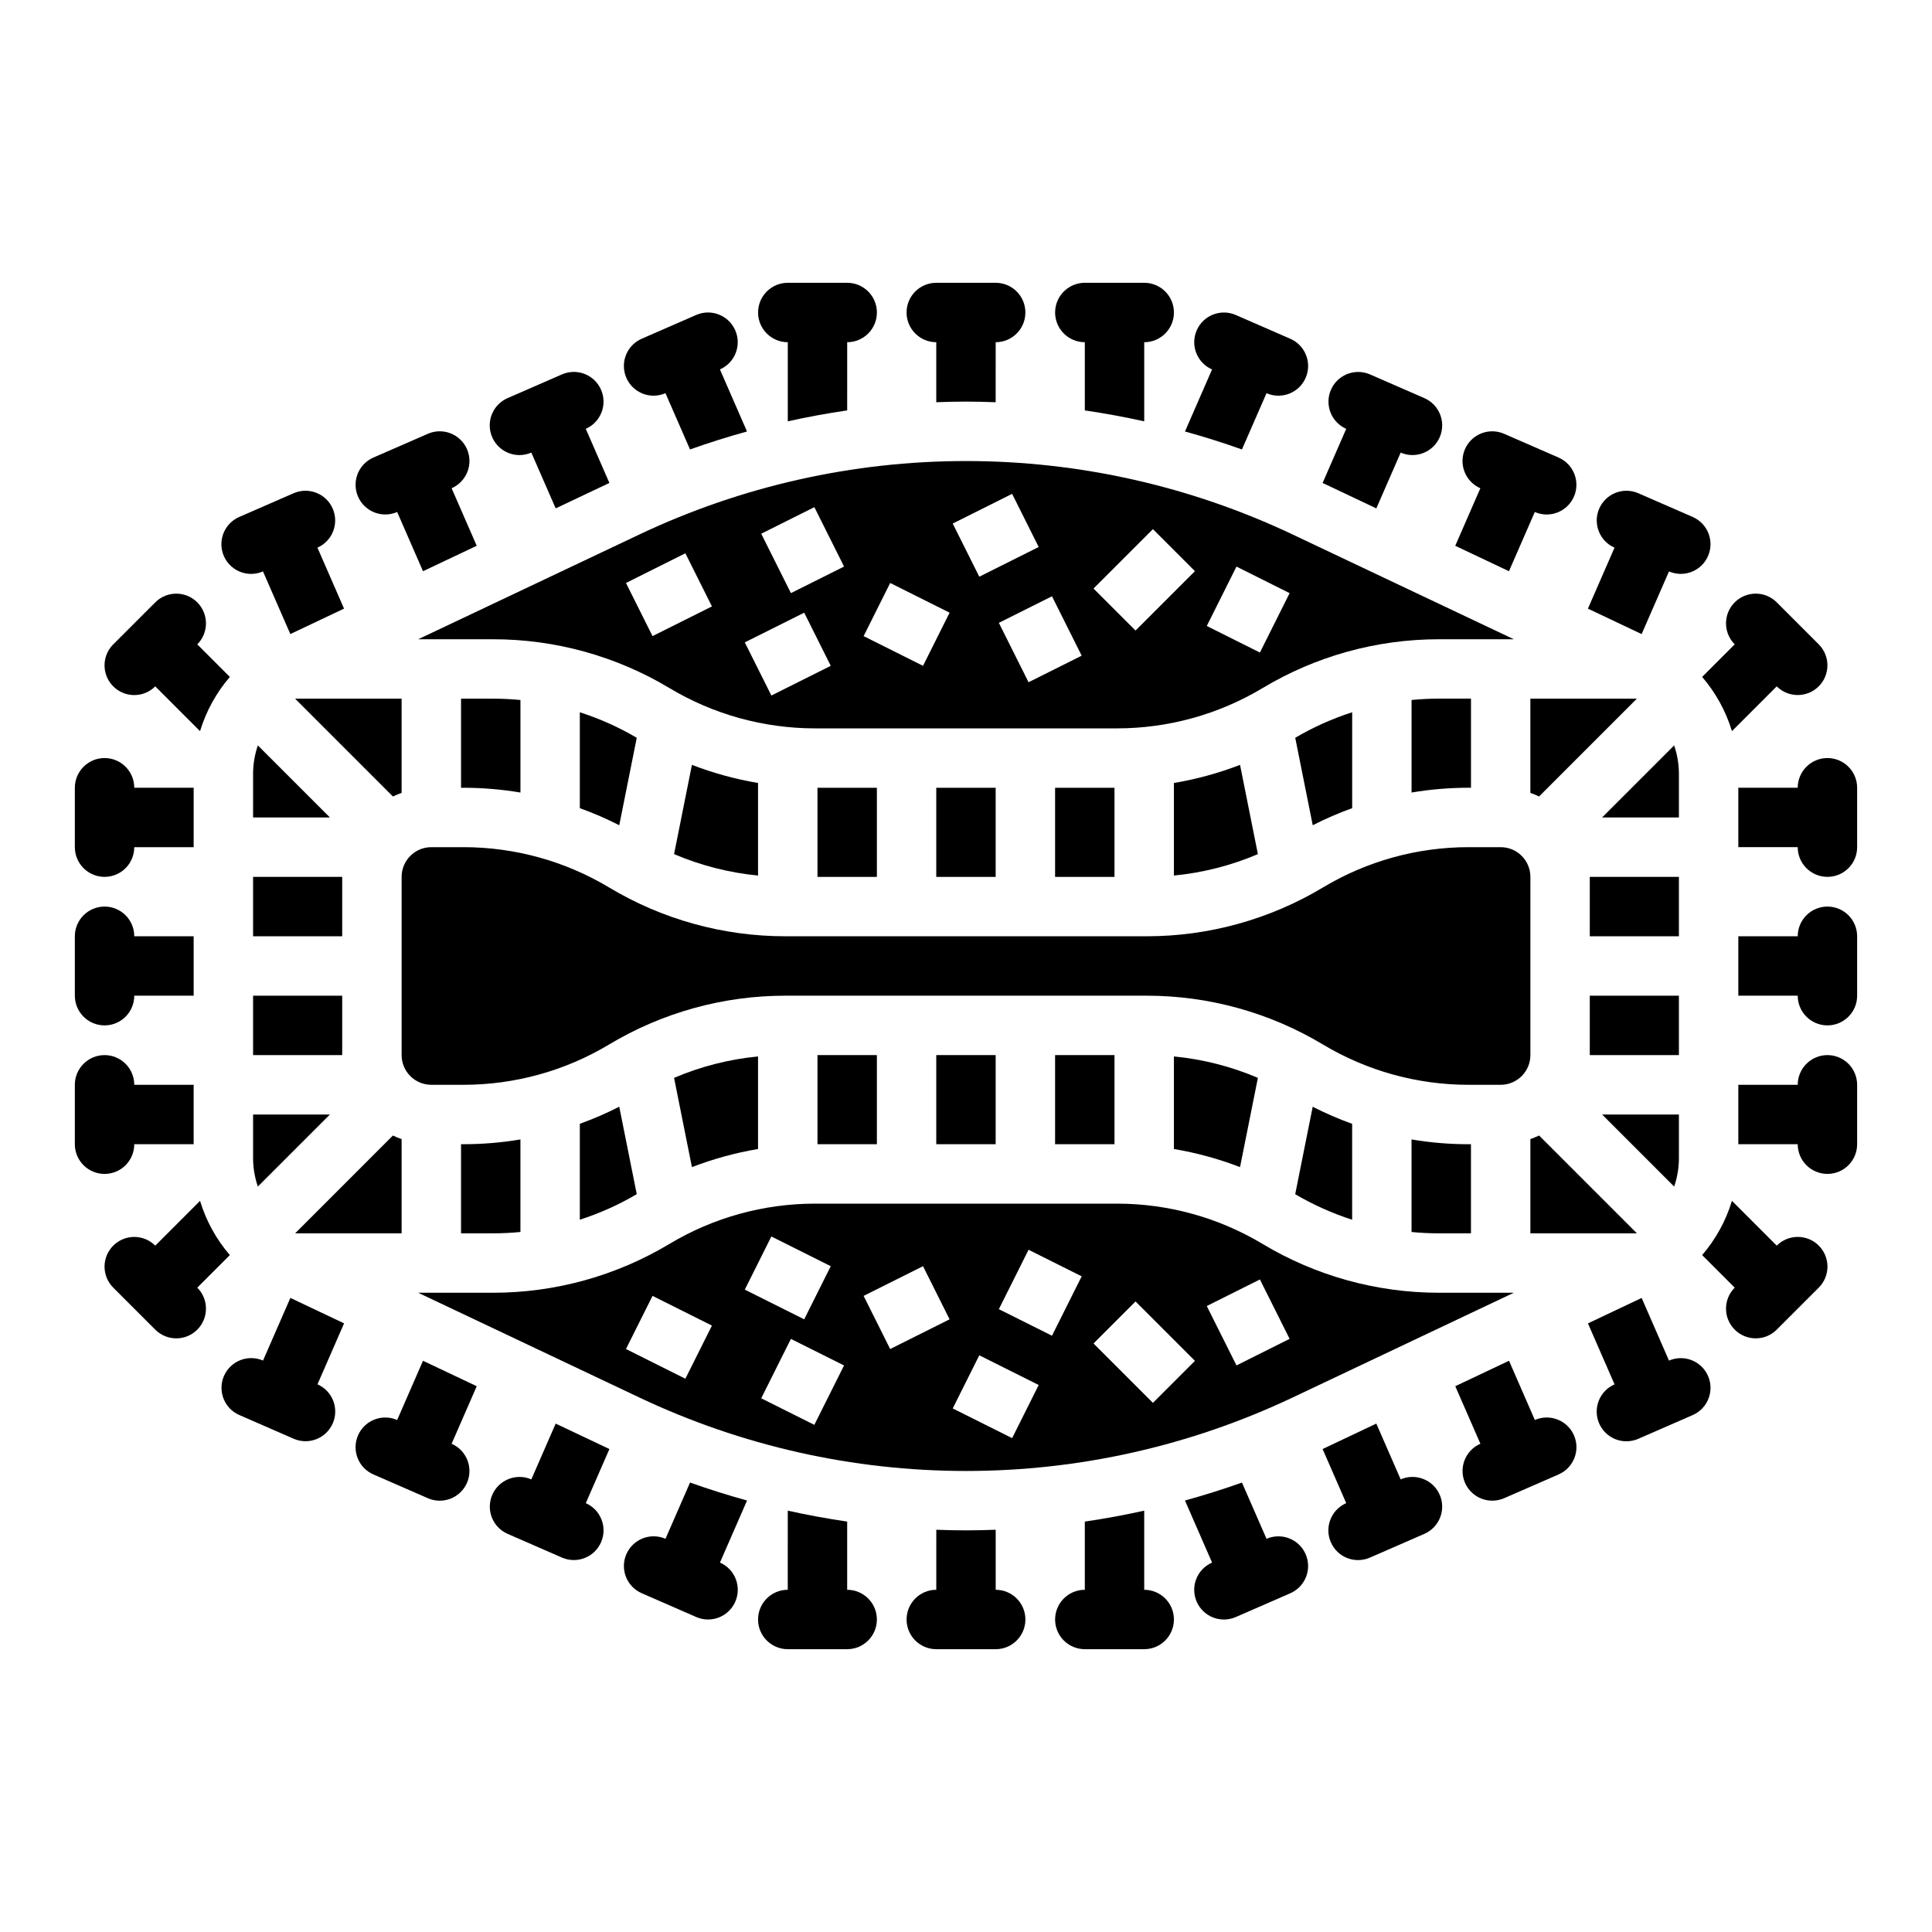
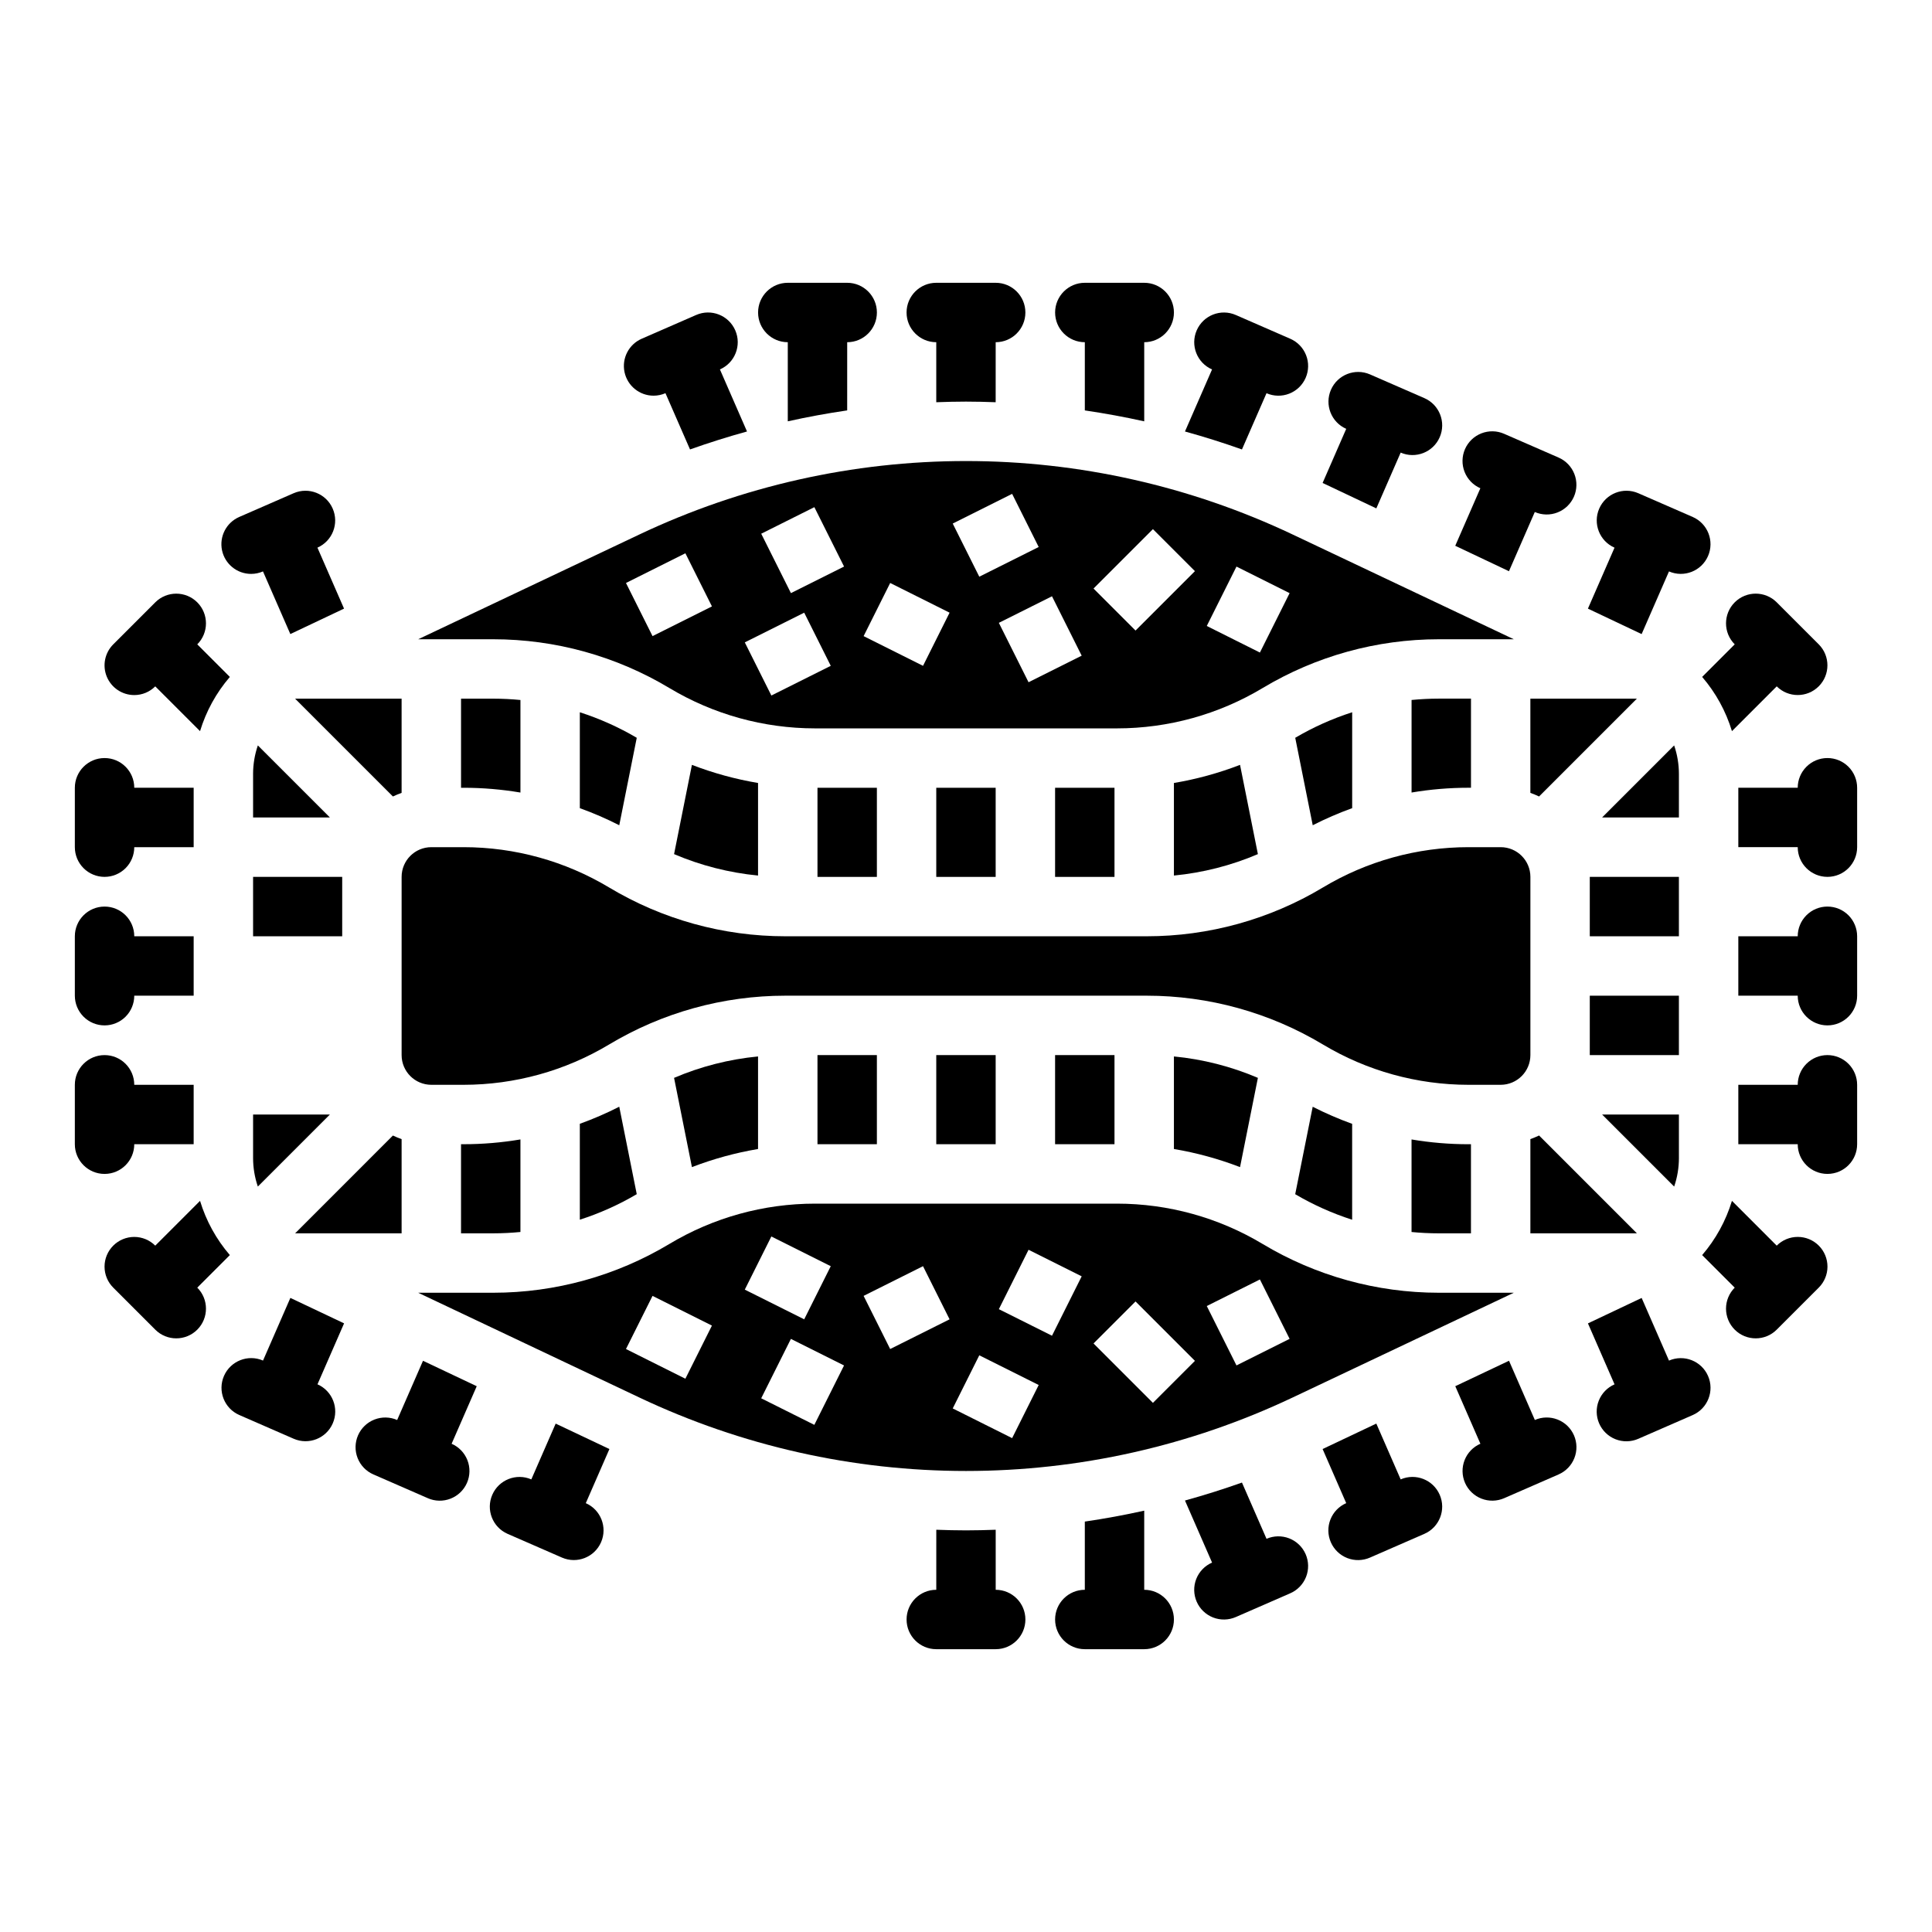
<svg xmlns="http://www.w3.org/2000/svg" fill="#000000" width="800px" height="800px" version="1.1" viewBox="144 144 512 512">
  <g>
    <path d="m171.71 415.74c2.086 0 4.09-0.828 5.566-2.305 1.477-1.477 2.305-3.481 2.305-5.566h15.742v-15.746h-15.742c0-4.348-3.523-7.871-7.871-7.871-4.348 0-7.875 3.523-7.875 7.871v15.746c0 2.086 0.832 4.09 2.309 5.566 1.477 1.477 3.477 2.305 5.566 2.305z" />
    <path d="m352.77 234.69v20.965c5.211-1.156 10.461-2.121 15.742-2.894l0.004-18.07c4.348 0 7.871-3.527 7.871-7.875s-3.523-7.871-7.871-7.871h-15.746c-4.348 0-7.871 3.523-7.871 7.871s3.523 7.875 7.871 7.875z" />
    <path d="m392.12 234.69v15.906c2.625-0.098 5.25-0.164 7.871-0.164 2.625 0 5.246 0.066 7.871 0.164l0.004-15.906c4.348 0 7.871-3.527 7.871-7.875s-3.523-7.871-7.871-7.871h-15.746c-4.348 0-7.871 3.523-7.871 7.871s3.523 7.875 7.871 7.875z" />
    <path d="m171.71 376.38c2.086 0 4.09-0.828 5.566-2.305 1.477-1.477 2.305-3.481 2.305-5.566h15.742v-15.746h-15.742c0-4.348-3.523-7.871-7.871-7.871-4.348 0-7.875 3.523-7.875 7.871v15.746c0 2.086 0.832 4.09 2.309 5.566 1.477 1.477 3.477 2.305 5.566 2.305z" />
    <path d="m179.58 328.2c2.09 0.004 4.09-0.828 5.566-2.305l11.867 11.867c1.605-5.285 4.293-10.18 7.898-14.367l-8.633-8.633c3.074-3.074 3.074-8.059 0-11.133s-8.059-3.074-11.133 0l-11.133 11.133c-2.25 2.25-2.926 5.637-1.707 8.578 1.219 2.941 4.09 4.859 7.273 4.859z" />
    <path d="m210.55 296.09c1.082 0 2.152-0.227 3.144-0.66l7.246 16.602 14.234-6.742-7.051-16.156c3.973-1.746 5.781-6.379 4.043-10.355-1.734-3.977-6.359-5.797-10.34-4.074l-14.43 6.297c-3.418 1.492-5.32 5.176-4.559 8.828 0.766 3.648 3.981 6.262 7.711 6.262z" />
-     <path d="m246.11 280.34c1.082 0 2.152-0.223 3.144-0.656l6.848 15.695 14.234-6.746-6.656-15.25 0.004 0.004c1.914-0.836 3.418-2.398 4.184-4.34 0.762-1.945 0.723-4.113-0.113-6.027-0.836-1.914-2.398-3.418-4.344-4.18-1.945-0.762-4.109-0.723-6.023 0.117l-14.43 6.297c-3.418 1.492-5.32 5.176-4.559 8.824 0.762 3.648 3.981 6.266 7.711 6.262z" />
-     <path d="m281.66 264.6c1.086 0 2.156-0.227 3.148-0.66l6.453 14.785 14.234-6.742-6.258-14.34c3.973-1.746 5.785-6.379 4.047-10.355-1.734-3.981-6.363-5.801-10.348-4.074l-14.43 6.297c-3.414 1.492-5.316 5.176-4.555 8.828 0.762 3.648 3.981 6.262 7.707 6.262z" />
    <path d="m317.21 248.86c1.082-0.004 2.152-0.227 3.144-0.66l6.508 14.906c4.973-1.766 10.008-3.352 15.102-4.758l-7.176-16.445h-0.004c3.984-1.742 5.809-6.379 4.066-10.363-1.738-3.984-6.379-5.809-10.363-4.066l-14.43 6.297c-3.414 1.492-5.316 5.176-4.555 8.824 0.762 3.648 3.981 6.266 7.707 6.266z" />
    <path d="m628.29 384.25c-2.09 0-4.094 0.828-5.566 2.305-1.477 1.477-2.309 3.481-2.309 5.566h-15.742v15.742h15.742v0.004c0 4.348 3.527 7.871 7.875 7.871 4.348 0 7.871-3.523 7.871-7.871v-15.746c0-2.086-0.832-4.09-2.305-5.566-1.477-1.477-3.481-2.305-5.566-2.305z" />
    <path d="m431.49 234.69v18.074c5.277 0.777 10.527 1.738 15.742 2.894v-20.969c4.348 0 7.871-3.527 7.871-7.875s-3.523-7.871-7.871-7.871h-15.742c-4.348 0-7.875 3.523-7.875 7.871s3.527 7.875 7.875 7.875z" />
    <path d="m628.29 344.89c-2.09 0-4.094 0.828-5.566 2.305-1.477 1.477-2.309 3.481-2.309 5.566h-15.742v15.742h15.742v0.004c0 4.348 3.527 7.871 7.875 7.871 4.348 0 7.871-3.523 7.871-7.871v-15.746c0-2.086-0.832-4.09-2.305-5.566-1.477-1.477-3.481-2.305-5.566-2.305z" />
    <path d="m595.09 323.39c3.602 4.188 6.289 9.082 7.894 14.367l11.867-11.867c3.074 3.07 8.059 3.066 11.129-0.004 3.074-3.074 3.074-8.055 0.004-11.129l-11.133-11.133c-3.074-3.074-8.059-3.074-11.133 0-3.074 3.074-3.074 8.059 0 11.133z" />
    <path d="m579.05 312.04 7.246-16.602v-0.004c3.984 1.727 8.613-0.094 10.348-4.074 1.734-3.977-0.074-8.609-4.047-10.355l-14.43-6.297c-3.984-1.734-8.617 0.09-10.355 4.07-1.738 3.981 0.078 8.617 4.055 10.359l-7.051 16.156z" />
    <path d="m543.89 295.38 6.848-15.695 0.004 0.004c1.914 0.836 4.078 0.879 6.023 0.113 1.945-0.762 3.508-2.266 4.344-4.18 0.836-1.914 0.875-4.082 0.109-6.023-0.762-1.945-2.266-3.508-4.18-4.34l-14.43-6.297c-1.914-0.84-4.082-0.879-6.027-0.117-1.945 0.762-3.508 2.266-4.344 4.18-0.832 1.914-0.875 4.082-0.109 6.027 0.762 1.941 2.266 3.504 4.184 4.34l-6.656 15.246z" />
    <path d="m508.74 278.73 6.453-14.785c3.981 1.727 8.609-0.094 10.344-4.074 1.738-3.977-0.074-8.609-4.047-10.355l-14.43-6.297c-3.981-1.723-8.609 0.098-10.344 4.074-1.734 3.977 0.074 8.609 4.047 10.355l-6.258 14.34z" />
    <path d="m473.13 263.11 6.508-14.906c1.914 0.836 4.082 0.879 6.027 0.117 1.945-0.762 3.508-2.266 4.344-4.18 0.836-1.914 0.879-4.086 0.113-6.027-0.766-1.945-2.269-3.508-4.188-4.34l-14.43-6.297c-3.984-1.742-8.625 0.082-10.363 4.066-1.738 3.984 0.082 8.621 4.066 10.363l-7.176 16.445c5.09 1.402 10.121 2.988 15.098 4.758z" />
-     <path d="m368.51 565.31v-18.074c-5.277-0.777-10.527-1.738-15.742-2.894l-0.004 20.969c-4.348 0-7.871 3.523-7.871 7.871s3.523 7.871 7.871 7.871h15.746c4.348 0 7.871-3.523 7.871-7.871s-3.523-7.871-7.871-7.871z" />
    <path d="m407.87 565.31v-15.91c-2.625 0.098-5.25 0.164-7.871 0.164-2.625 0-5.246-0.066-7.871-0.164l-0.004 15.91c-4.348 0-7.871 3.523-7.871 7.871s3.523 7.871 7.871 7.871h15.746c4.348 0 7.871-3.523 7.871-7.871s-3.523-7.871-7.871-7.871z" />
    <path d="m179.58 447.23h15.742v-15.742h-15.742c0-4.348-3.523-7.875-7.871-7.875-4.348 0-7.875 3.527-7.875 7.875v15.742c0 4.348 3.527 7.871 7.875 7.871 4.348 0 7.871-3.523 7.871-7.871z" />
    <path d="m204.91 476.61c-3.606-4.191-6.293-9.082-7.898-14.371l-11.867 11.871c-1.477-1.48-3.481-2.309-5.566-2.312-2.09 0-4.094 0.832-5.57 2.309-1.477 1.477-2.305 3.481-2.305 5.566 0 2.09 0.832 4.094 2.309 5.566l11.133 11.133c3.074 3.074 8.059 3.074 11.133 0 3.074-3.074 3.074-8.059 0-11.133z" />
    <path d="m220.95 487.96-7.246 16.602c-3.984-1.727-8.609 0.098-10.348 4.074-1.734 3.977 0.074 8.609 4.051 10.355l14.43 6.297c3.981 1.727 8.609-0.094 10.344-4.074 1.738-3.977-0.074-8.609-4.047-10.355l7.051-16.156z" />
    <path d="m256.1 504.62-6.848 15.695c-1.914-0.84-4.082-0.879-6.027-0.117-1.945 0.762-3.508 2.266-4.344 4.18-0.832 1.914-0.875 4.082-0.109 6.027 0.762 1.941 2.266 3.504 4.184 4.336l14.43 6.297v0.004c1.914 0.836 4.078 0.875 6.023 0.113 1.945-0.762 3.508-2.266 4.344-4.18 0.836-1.914 0.875-4.082 0.113-6.023-0.766-1.945-2.269-3.508-4.184-4.34l6.656-15.25z" />
    <path d="m291.26 521.27-6.453 14.785h0.004c-3.984-1.727-8.613 0.098-10.348 4.074-1.734 3.977 0.074 8.609 4.047 10.355l14.43 6.297c3.984 1.727 8.609-0.094 10.348-4.074 1.734-3.977-0.074-8.609-4.047-10.355l6.258-14.34z" />
-     <path d="m326.87 536.89-6.508 14.906c-1.914-0.836-4.082-0.875-6.023-0.113-1.945 0.762-3.508 2.266-4.344 4.18-0.836 1.914-0.875 4.082-0.113 6.027 0.766 1.941 2.269 3.504 4.184 4.336l14.43 6.297v0.004c3.984 1.738 8.625-0.082 10.363-4.066 1.742-3.984-0.082-8.625-4.066-10.363l7.18-16.445c-5.094-1.406-10.125-2.992-15.102-4.762z" />
    <path d="m447.23 565.31v-20.969c-5.211 1.156-10.461 2.121-15.742 2.894v18.074c-4.348 0-7.875 3.523-7.875 7.871s3.527 7.871 7.875 7.871h15.742c4.348 0 7.871-3.523 7.871-7.871s-3.523-7.871-7.871-7.871z" />
    <path d="m628.29 423.61c-2.09 0-4.094 0.832-5.566 2.309-1.477 1.473-2.309 3.477-2.309 5.566h-15.742v15.742h15.742c0 4.348 3.527 7.871 7.875 7.871 4.348 0 7.871-3.523 7.871-7.871v-15.742c0-2.09-0.832-4.094-2.305-5.566-1.477-1.477-3.481-2.309-5.566-2.309z" />
    <path d="m614.85 474.11-11.867-11.871c-1.605 5.289-4.293 10.18-7.894 14.371l8.633 8.633-0.004-0.004c-1.477 1.477-2.305 3.481-2.305 5.566 0 2.09 0.828 4.09 2.305 5.566 3.074 3.074 8.059 3.074 11.133 0l11.133-11.133c1.48-1.473 2.316-3.477 2.316-5.566 0.004-2.09-0.828-4.098-2.305-5.574-1.477-1.48-3.484-2.309-5.574-2.305-2.09 0-4.094 0.832-5.57 2.316z" />
    <path d="m586.3 504.57-7.246-16.602-14.234 6.742 7.051 16.156c-1.914 0.836-3.422 2.394-4.184 4.34-0.766 1.945-0.727 4.113 0.109 6.027 0.836 1.918 2.398 3.422 4.344 4.184 1.945 0.762 4.117 0.719 6.031-0.121l14.43-6.297c3.973-1.746 5.781-6.379 4.047-10.355s-6.363-5.801-10.348-4.074z" />
    <path d="m550.75 520.31-6.848-15.695-14.238 6.742 6.656 15.25c-1.918 0.832-3.422 2.394-4.184 4.34-0.766 1.941-0.723 4.109 0.109 6.023 0.836 1.914 2.398 3.418 4.344 4.18 1.945 0.762 4.113 0.723 6.027-0.113l14.43-6.297v-0.004c1.914-0.832 3.418-2.394 4.18-4.336 0.766-1.945 0.727-4.113-0.109-6.027-0.836-1.914-2.398-3.418-4.344-4.18-1.945-0.762-4.109-0.723-6.023 0.117z" />
    <path d="m515.19 536.05-6.453-14.785-14.234 6.742 6.258 14.34c-1.918 0.836-3.422 2.394-4.188 4.34-0.766 1.945-0.723 4.113 0.113 6.027s2.398 3.422 4.344 4.184c1.945 0.762 4.113 0.719 6.027-0.121l14.43-6.297c3.973-1.746 5.785-6.379 4.047-10.355-1.734-3.977-6.363-5.801-10.344-4.074z" />
    <path d="m479.64 551.8-6.508-14.906c-4.973 1.766-10.008 3.352-15.102 4.758l7.18 16.445v0.004c-1.918 0.832-3.422 2.394-4.188 4.336-0.766 1.945-0.723 4.113 0.113 6.031 0.832 1.914 2.398 3.418 4.344 4.18 1.945 0.762 4.113 0.719 6.027-0.117l14.43-6.297v-0.004c1.914-0.832 3.418-2.394 4.184-4.336 0.762-1.945 0.723-4.113-0.113-6.027-0.836-1.914-2.398-3.418-4.34-4.18-1.945-0.762-4.113-0.723-6.027 0.113z" />
    <path d="m344.89 423.97c-7.664 0.738-15.172 2.652-22.254 5.676l4.731 23.652c5.664-2.184 11.535-3.789 17.523-4.801z" />
    <path d="m297.66 441.82v25.418-0.004c5.262-1.691 10.32-3.961 15.086-6.766l-4.637-23.176c-3.383 1.727-6.875 3.238-10.449 4.527z" />
-     <path d="m250.43 445.88c-0.785-0.273-1.555-0.594-2.305-0.953l-25.922 25.926h28.227z" />
+     <path d="m250.43 445.88c-0.785-0.273-1.555-0.594-2.305-0.953l-25.922 25.926h28.227" />
    <path d="m211.07 450.92c0.004 2.562 0.43 5.106 1.262 7.531l19.094-19.094h-20.355z" />
    <path d="m360.64 423.61h15.742v23.617h-15.742z" />
    <path d="m313.45 514.36c27.055 12.816 56.613 19.465 86.551 19.465 29.934 0 59.492-6.648 86.547-19.465l58.625-27.77h-19.887c-16.445 0-32.578-4.469-46.68-12.93-11.656-6.992-24.992-10.684-38.582-10.684h-80.051c-13.59 0-26.926 3.691-38.582 10.684-14.102 8.461-30.234 12.93-46.68 12.93h-19.887zm164.44-31.289 7.871 15.742-14.082 7.039-7.871-15.742zm-32.961 5.828 15.742 15.742-11.133 11.133-15.742-15.742zm-28.352-13.699 14.082 7.039-7.871 15.742-14.082-7.039zm-13.055 27.969 15.742 7.871-7.039 14.082-15.742-7.871zm-14.914-23.617 7.039 14.082-15.742 7.871-7.039-14.082zm-28.801 42.051-14.082-7.039 7.871-15.742 14.082 7.039zm-11.391-49.922 15.742 7.871-7.039 14.082-15.742-7.871zm-31.488 15.742 15.742 7.871-7.039 14.082-15.742-7.871z" />
    <path d="m392.12 423.61h15.742v23.617h-15.742z" />
    <path d="m281.92 470.49v-24.527c-4.981 0.84-10.027 1.266-15.078 1.266h-0.664v23.617h8.539c2.41 0 4.812-0.125 7.203-0.355z" />
    <path d="m533.82 470.85v-23.617h-0.668c-5.051 0-10.094-0.426-15.078-1.266v24.527c2.391 0.23 4.793 0.352 7.207 0.352z" />
    <path d="m491.88 437.3-4.637 23.176c4.766 2.805 9.824 5.074 15.09 6.766v-25.414c-3.578-1.289-7.066-2.801-10.453-4.527z" />
    <path d="m455.1 423.97v24.527c5.988 1.012 11.859 2.617 17.523 4.801l4.731-23.652c-7.082-3.023-14.586-4.938-22.254-5.676z" />
    <path d="m423.61 423.61h15.742v23.617h-15.742z" />
-     <path d="m211.07 407.87h23.617v15.742h-23.617z" />
    <path d="m211.07 349.08v11.559h20.355l-19.094-19.094c-0.832 2.426-1.258 4.973-1.262 7.535z" />
    <path d="m211.07 376.38h23.617v15.742h-23.617z" />
    <path d="m549.57 423.61v-47.23c-0.004-4.348-3.527-7.867-7.871-7.871h-8.539c-13.59 0-26.926 3.691-38.578 10.684-14.102 8.461-30.238 12.93-46.684 12.93h-95.793c-16.445 0-32.578-4.469-46.68-12.93-11.656-6.992-24.992-10.684-38.582-10.684h-8.539c-4.344 0.004-7.867 3.523-7.871 7.871v47.23c0.004 4.348 3.527 7.867 7.871 7.875h8.539c13.59-0.004 26.926-3.695 38.582-10.688 14.102-8.461 30.234-12.93 46.68-12.93h95.797-0.004c16.445 0 32.582 4.469 46.684 12.93 11.652 6.992 24.988 10.684 38.578 10.688h8.539c4.344-0.008 7.867-3.527 7.871-7.875z" />
    <path d="m250.43 329.15h-28.227l25.926 25.926h-0.004c0.75-0.359 1.52-0.676 2.305-0.953z" />
    <path d="m308.11 362.7 4.637-23.176c-4.766-2.805-9.824-5.074-15.086-6.766v25.418-0.004c3.574 1.289 7.066 2.801 10.449 4.527z" />
    <path d="m266.18 329.15v23.617h0.664c5.051 0 10.098 0.426 15.078 1.266v-24.527c-2.391-0.23-4.793-0.352-7.207-0.352z" />
    <path d="m344.89 376.03v-24.531c-5.988-1.008-11.859-2.617-17.523-4.801l-4.731 23.652c7.082 3.023 14.59 4.938 22.254 5.68z" />
    <path d="m551.87 444.92c-0.75 0.359-1.52 0.676-2.305 0.953v24.973h28.227z" />
    <path d="m360.64 352.77h15.742v23.617h-15.742z" />
    <path d="m577.79 329.15h-28.227v24.973c0.785 0.277 1.555 0.594 2.305 0.953z" />
    <path d="m565.31 407.87h23.617v15.742h-23.617z" />
    <path d="m588.93 450.92v-11.562h-20.355l19.094 19.094c0.832-2.426 1.258-4.969 1.262-7.531z" />
    <path d="m565.31 376.38h23.617v15.742h-23.617z" />
    <path d="m486.55 285.64c-27.055-12.816-56.613-19.461-86.547-19.461-29.938 0-59.496 6.644-86.551 19.461l-58.625 27.77h19.887c16.445 0 32.578 4.469 46.68 12.93 11.656 6.992 24.992 10.684 38.582 10.688h80.051c13.59-0.004 26.926-3.695 38.582-10.688 14.102-8.461 30.234-12.93 46.68-12.93h19.887zm-169.62 26.938-7.039-14.082 15.742-7.871 7.039 14.082zm31.488 15.742-7.039-14.082 15.742-7.871 7.039 14.082zm5.184-27.137-7.871-15.742 14.082-7.039 7.871 15.742zm35.008 19.266-15.742-7.871 7.039-14.082 15.742 7.871zm7.871-37.699 15.742-7.871 7.039 14.082-15.742 7.871zm20.094 42.051-7.871-15.742 14.082-7.039 7.871 15.742zm28.352-13.699-11.133-11.133 15.742-15.742 11.133 11.133zm32.961 5.828-14.082-7.039 7.871-15.742 14.082 7.039z" />
    <path d="m518.08 329.5v24.527c4.984-0.84 10.027-1.266 15.078-1.266h0.668v-23.617h-8.539c-2.414 0-4.816 0.125-7.207 0.355z" />
    <path d="m588.93 349.08c-0.004-2.562-0.43-5.109-1.262-7.535l-19.094 19.094h20.355z" />
    <path d="m392.12 352.77h15.742v23.617h-15.742z" />
    <path d="m423.61 352.77h15.742v23.617h-15.742z" />
    <path d="m455.1 376.03c7.668-0.742 15.172-2.656 22.254-5.68l-4.731-23.652c-5.664 2.184-11.535 3.793-17.523 4.801z" />
    <path d="m502.34 358.17v-25.414c-5.266 1.691-10.324 3.961-15.09 6.766l4.637 23.176c3.387-1.727 6.875-3.238 10.453-4.527z" />
  </g>
</svg>